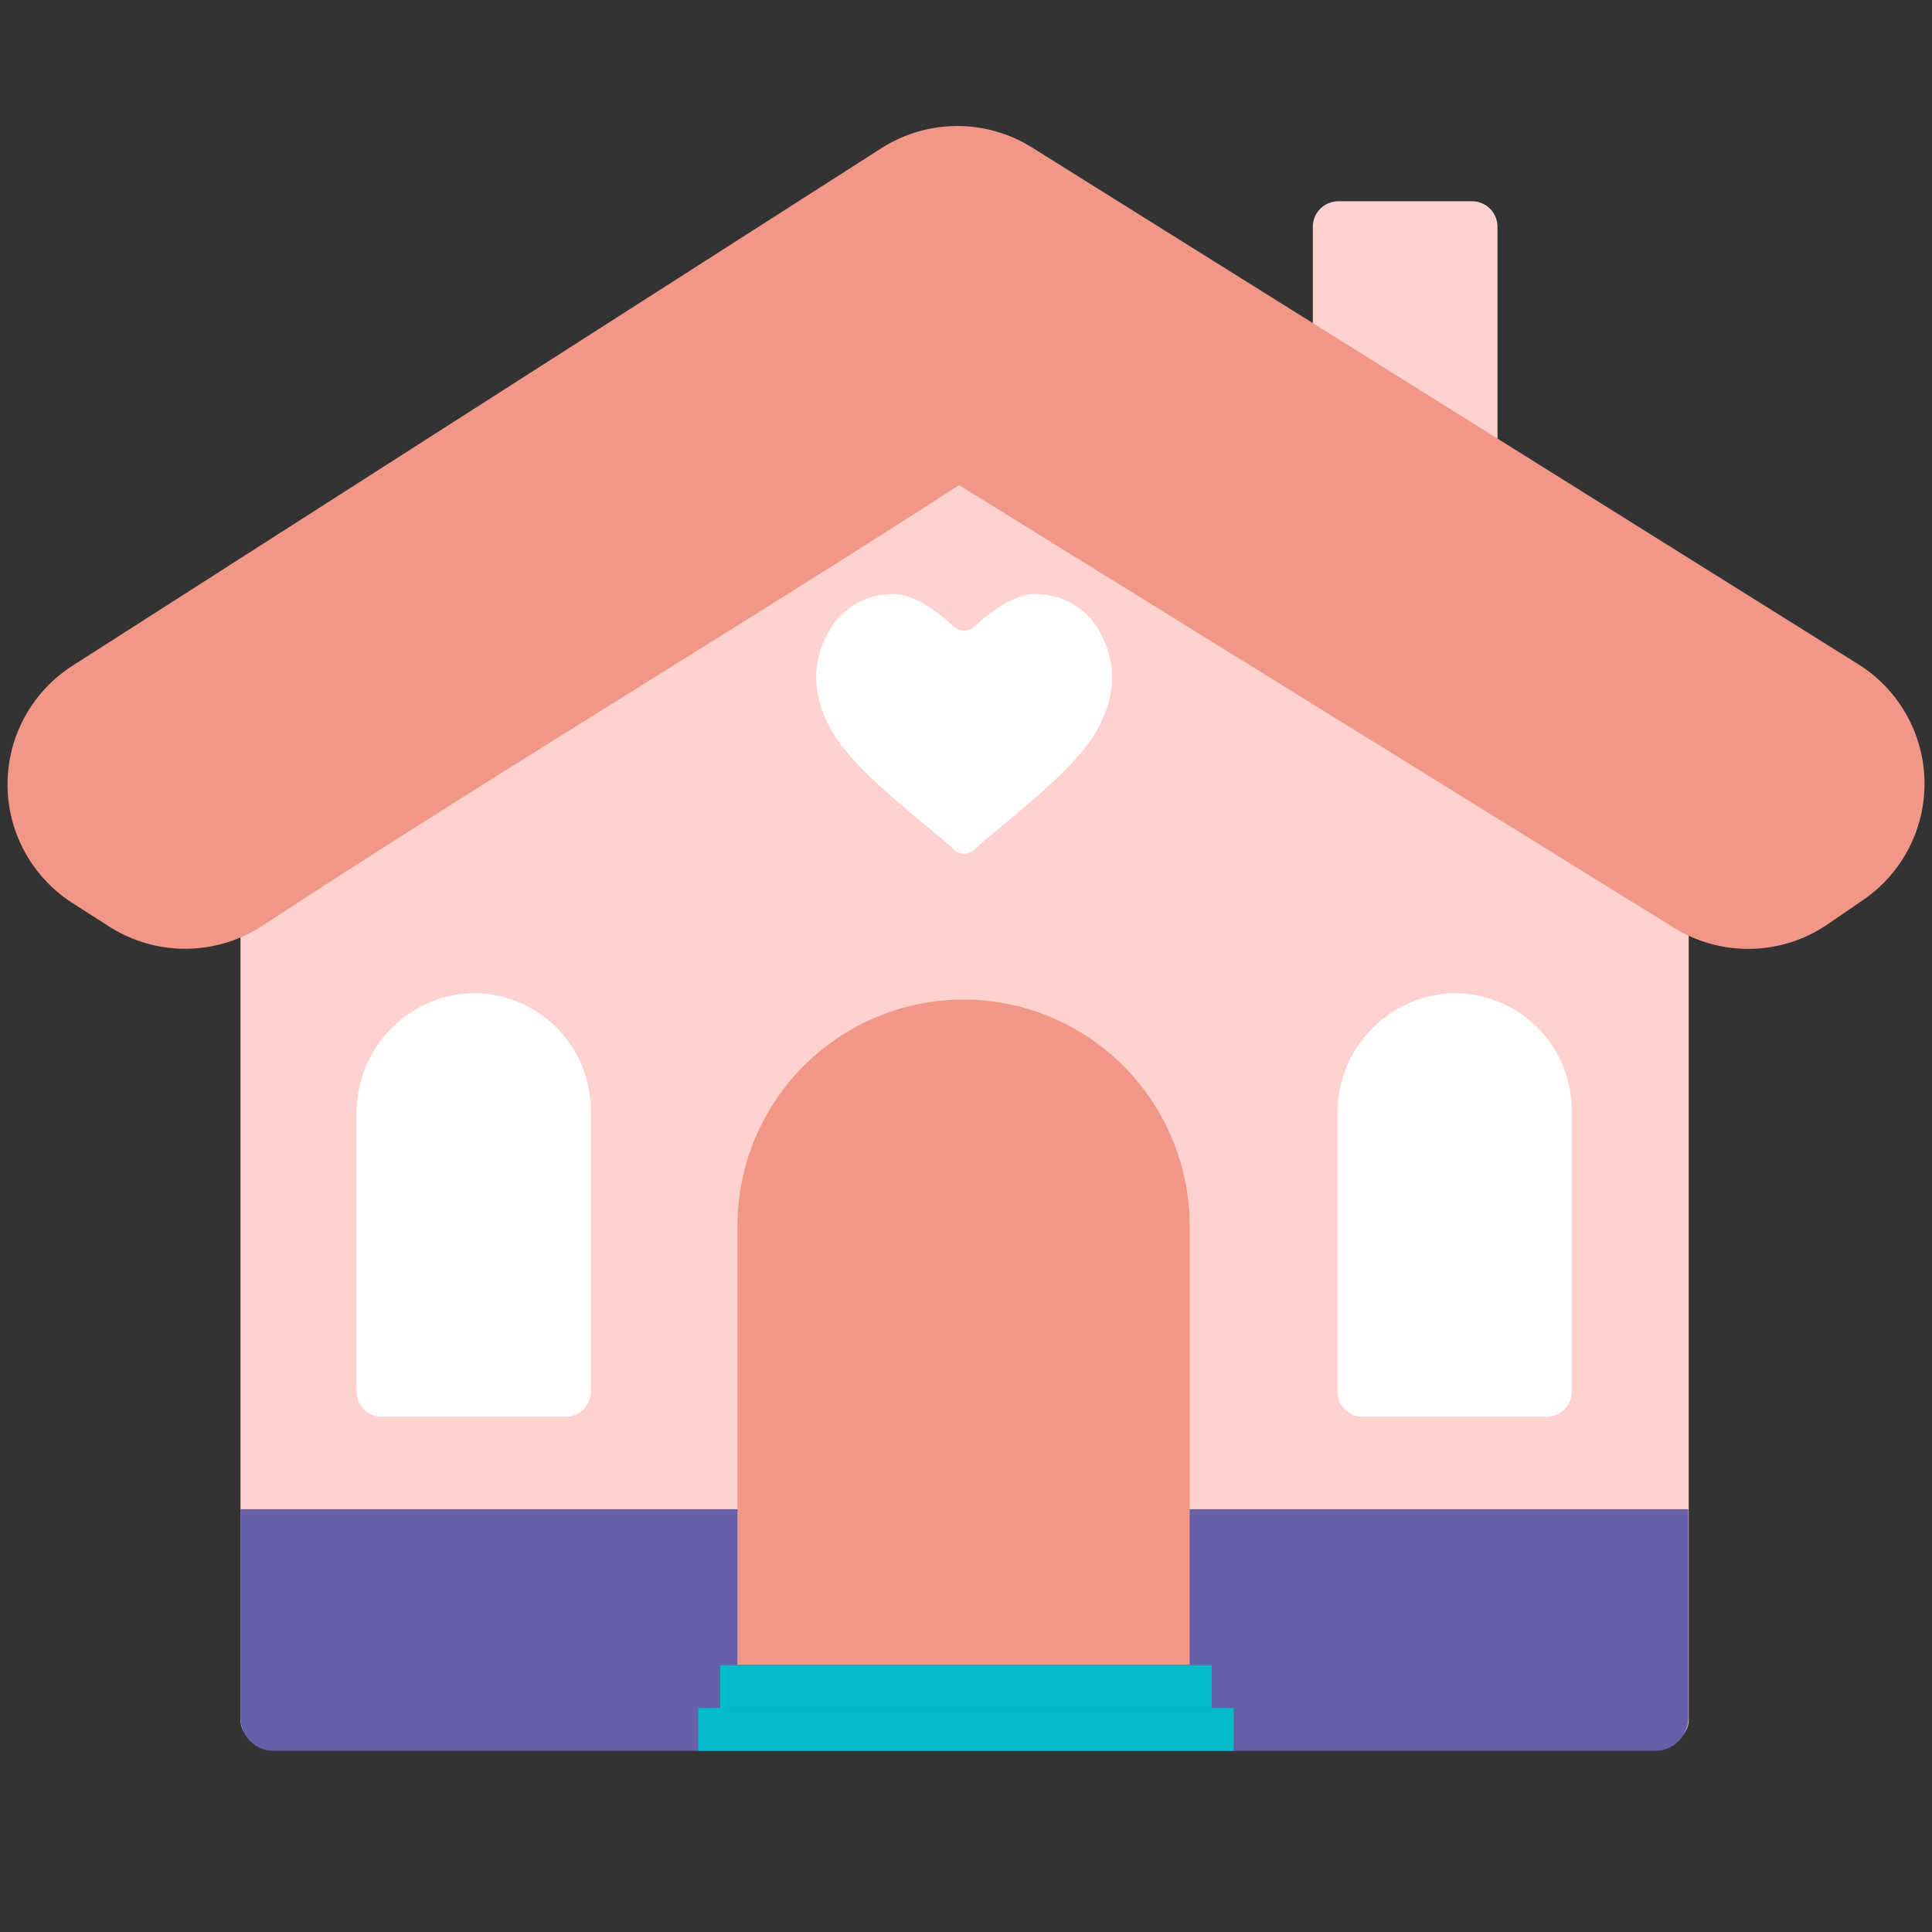
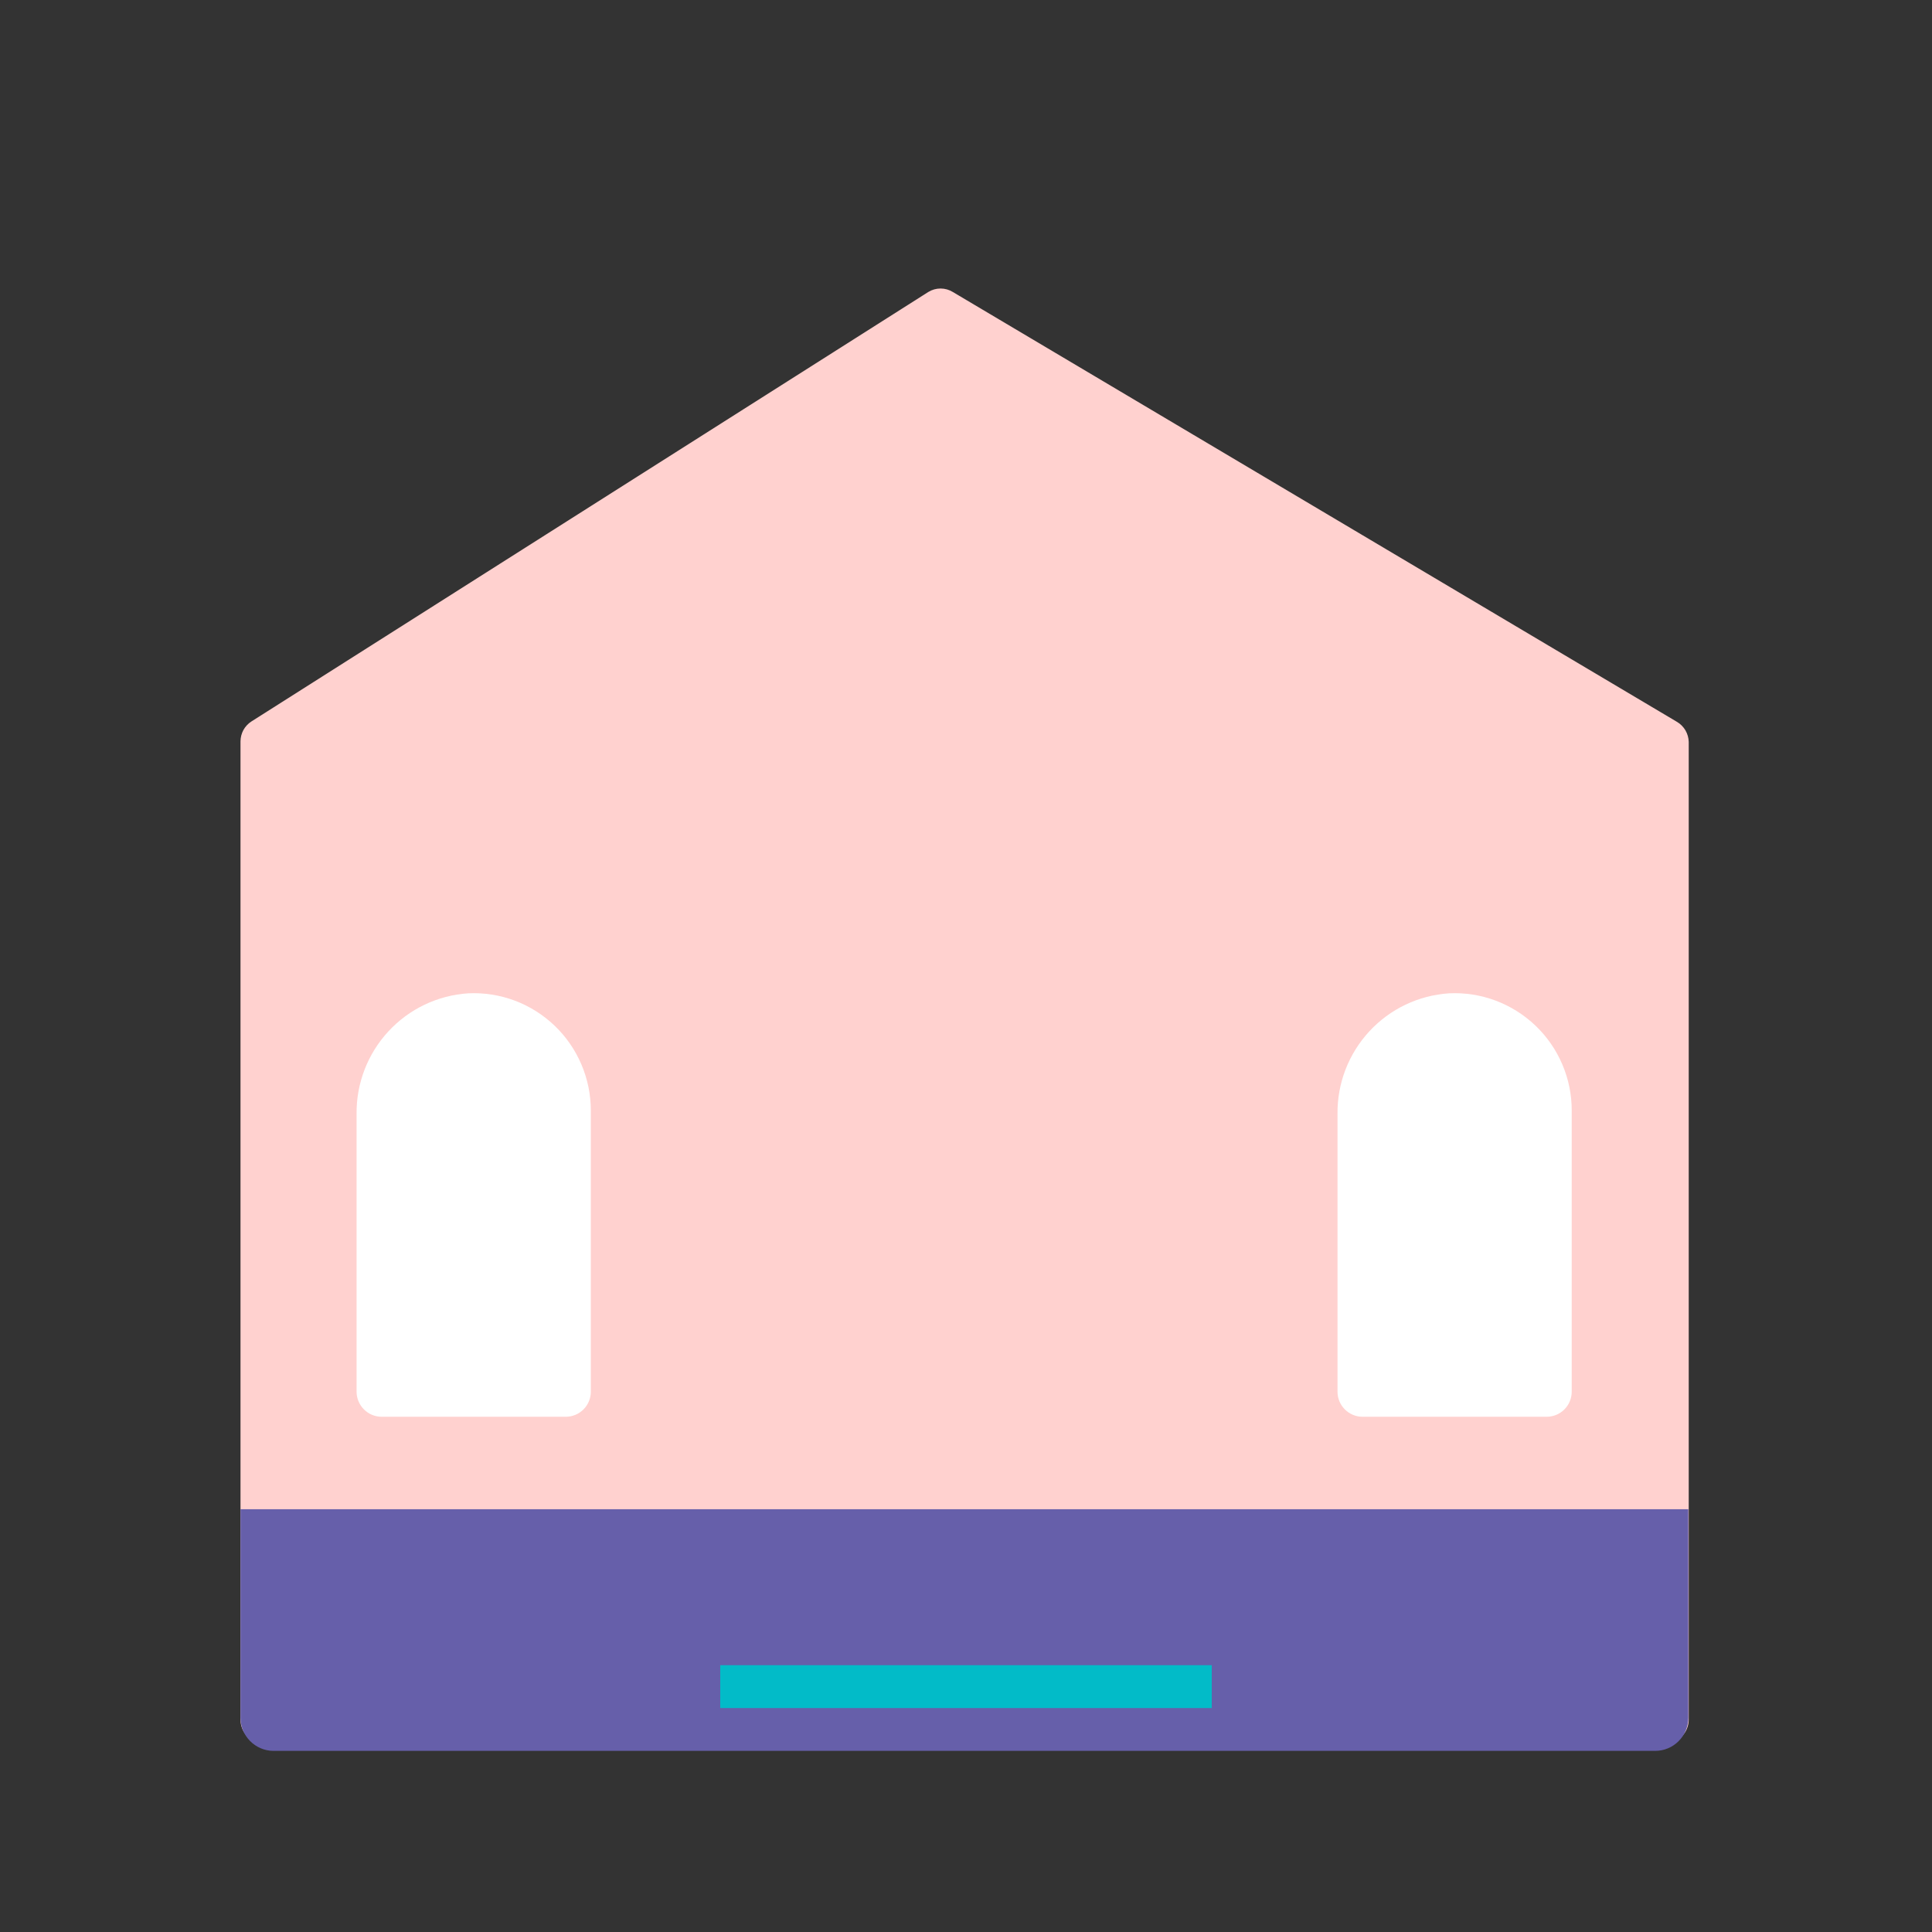
<svg xmlns="http://www.w3.org/2000/svg" width="48" height="48" viewBox="0 0 48 48" fill="none">
  <rect x="0" y="0" width="48" height="48" fill="#333333" stroke="none" />
-   <path d="M36.573 5H33.249C32.9 5 32.617 5.284 32.617 5.634V14.143C32.617 14.493 32.9 14.777 33.249 14.777H36.573C36.922 14.777 37.205 14.493 37.205 14.143V5.634C37.205 5.284 36.922 5 36.573 5Z" fill="#FFD1CF" />
  <path d="M41.358 43.313H6.543C6.39 43.309 6.245 43.244 6.139 43.134C6.033 43.023 5.974 42.875 5.975 42.722V18.419C5.976 18.32 6.001 18.223 6.048 18.136C6.096 18.05 6.164 17.977 6.247 17.924L23.062 7.255C23.154 7.198 23.26 7.168 23.368 7.168C23.476 7.168 23.582 7.198 23.674 7.255L41.667 17.936C41.753 17.987 41.824 18.06 41.875 18.146C41.925 18.233 41.953 18.331 41.956 18.431V42.722C41.956 42.8 41.941 42.878 41.911 42.95C41.881 43.023 41.837 43.088 41.781 43.143C41.725 43.199 41.659 43.242 41.587 43.271C41.514 43.3 41.436 43.315 41.358 43.313Z" fill="#FFD1CF" />
-   <path d="M22.217 14.76C21.942 14.753 21.668 14.809 21.417 14.923C21.166 15.037 20.944 15.207 20.768 15.419C20.326 16.016 19.96 16.989 20.709 18.236C21.158 18.979 22.252 19.89 23.052 20.551C23.333 20.784 23.578 20.987 23.689 21.099C23.724 21.134 23.765 21.162 23.81 21.181C23.856 21.2 23.905 21.21 23.954 21.21C24.004 21.21 24.052 21.2 24.098 21.181C24.144 21.162 24.185 21.134 24.22 21.099C24.333 20.987 24.575 20.784 24.857 20.551C25.657 19.89 26.75 18.984 27.2 18.236C27.941 16.998 27.583 16.008 27.141 15.419C26.964 15.207 26.742 15.037 26.491 14.923C26.24 14.809 25.967 14.753 25.691 14.76C25.299 14.76 24.76 15.057 24.21 15.568C24.14 15.632 24.049 15.668 23.954 15.668C23.859 15.668 23.768 15.632 23.699 15.568C23.148 15.057 22.612 14.76 22.217 14.76Z" fill="white" />
  <path d="M5.975 37.496H41.946V42.676C41.946 42.894 41.859 43.104 41.705 43.258C41.551 43.413 41.342 43.5 41.123 43.5H6.785C6.569 43.497 6.363 43.408 6.212 43.254C6.06 43.1 5.975 42.892 5.975 42.676V37.496Z" fill="#665FAA" />
-   <path d="M23.783 7.908L43.432 20.075L44.314 19.471L23.783 6.631L3.687 19.488L4.6 20.072C10.845 15.98 17.541 12.008 23.783 7.908Z" fill="#F09787" stroke="#F09787" stroke-width="7" stroke-linecap="round" stroke-linejoin="round" />
-   <path d="M18.321 41.363H29.558V30.469C29.558 28.974 28.966 27.541 27.912 26.484C26.858 25.428 25.429 24.834 23.938 24.834C23.2 24.834 22.468 24.98 21.786 25.264C21.104 25.548 20.484 25.964 19.962 26.488C19.44 27.012 19.027 27.635 18.745 28.32C18.463 29.004 18.319 29.738 18.321 30.479V41.363Z" fill="#F09787" />
-   <path d="M30.652 42.435H17.348V43.5H30.652V42.435Z" fill="#02BBC8" />
  <path d="M30.106 41.371H17.894V42.436H30.106V41.371Z" fill="#02BBC8" />
  <path d="M14.679 27.593C14.679 27.198 14.599 26.807 14.444 26.444C14.289 26.081 14.062 25.753 13.777 25.481C13.492 25.209 13.155 24.997 12.786 24.859C12.416 24.721 12.023 24.66 11.63 24.679C10.873 24.729 10.164 25.067 9.649 25.625C9.133 26.183 8.851 26.917 8.859 27.677V34.575C8.859 34.741 8.925 34.899 9.042 35.016C9.158 35.133 9.317 35.199 9.482 35.199H14.057C14.222 35.199 14.38 35.133 14.497 35.016C14.614 34.899 14.679 34.741 14.679 34.575V27.593Z" fill="white" />
  <path d="M36 24.679C35.243 24.729 34.534 25.067 34.019 25.625C33.504 26.183 33.221 26.917 33.23 27.677V34.575C33.23 34.741 33.295 34.899 33.412 35.016C33.529 35.133 33.687 35.199 33.852 35.199H38.427C38.592 35.199 38.751 35.133 38.867 35.016C38.984 34.899 39.049 34.741 39.049 34.575V27.593C39.05 27.198 38.97 26.807 38.815 26.444C38.66 26.081 38.433 25.753 38.148 25.481C37.862 25.209 37.525 24.997 37.156 24.859C36.787 24.721 36.394 24.66 36 24.679Z" fill="white" />
</svg>